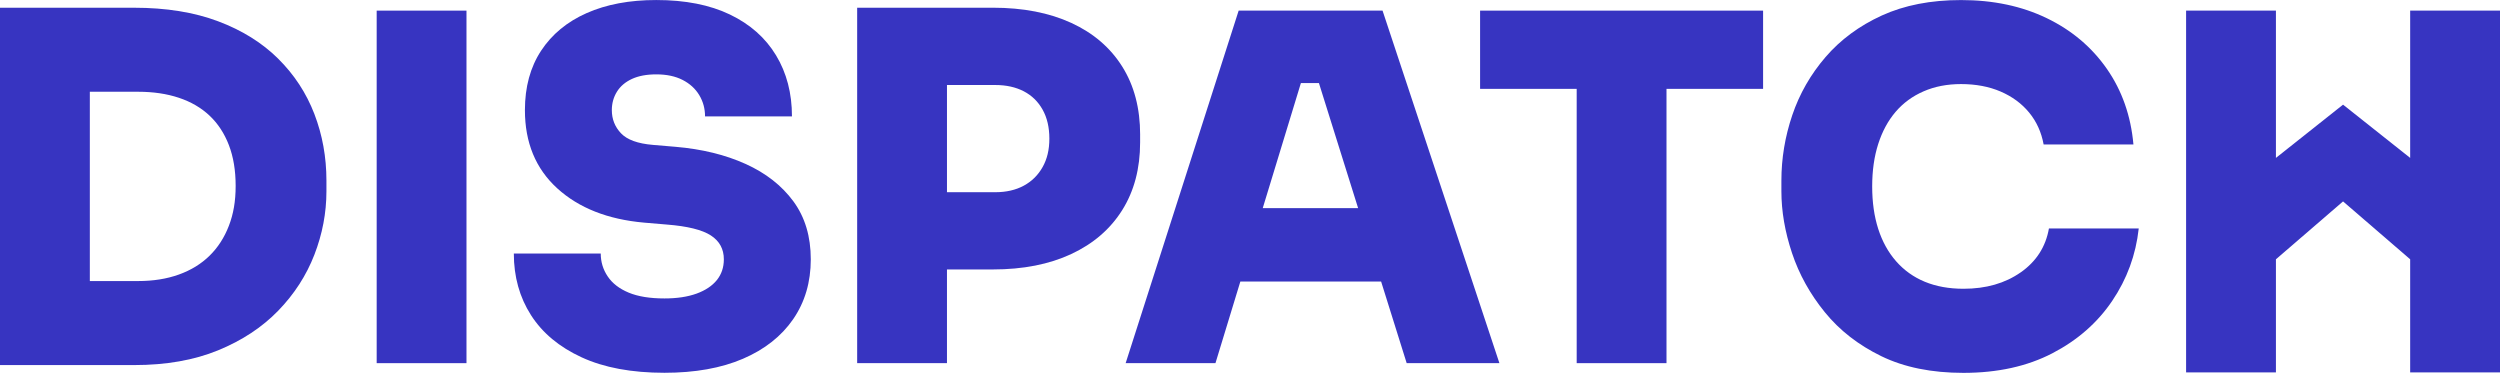
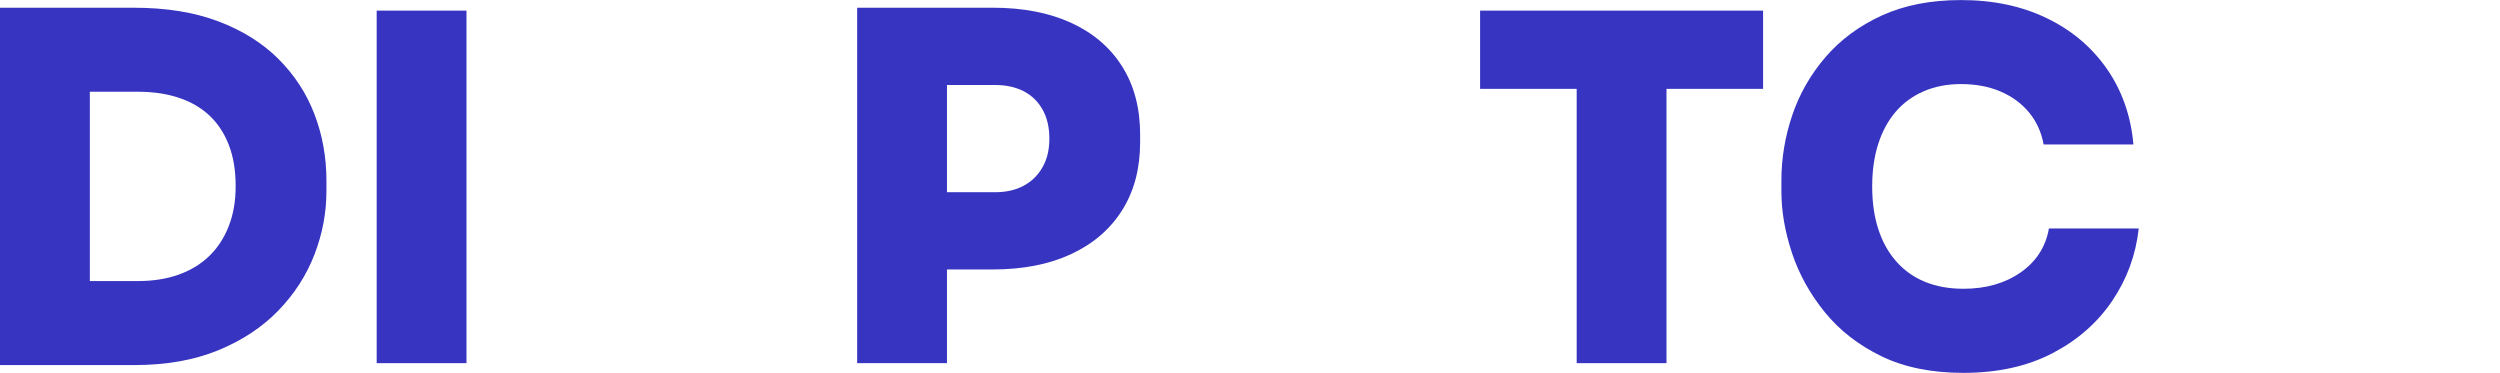
<svg xmlns="http://www.w3.org/2000/svg" id="Calque_2" viewBox="0 0 1079.78 161.02">
  <defs>
    <style>.cls-1{fill:#3734c1;}</style>
  </defs>
  <g id="Calque_2-2">
    <path class="cls-1" d="M120.14,25.34c-6.95-6.88-15.61-12.27-25.97-16.16-10.36-3.89-22.42-5.84-36.19-5.84H0v154.34h57.98c13.77,0,25.83-2.12,36.19-6.36,10.36-4.24,19.01-9.94,25.97-17.1,6.95-7.16,12.17-15.23,15.64-24.19,3.47-8.97,5.21-18.11,5.21-27.43v-4.59c0-10.15-1.74-19.74-5.21-28.78-3.48-9.04-8.69-17-15.64-23.88ZM98.86,97.51c-1.95,5.08-4.73,9.39-8.34,12.93-3.62,3.55-8.03,6.26-13.24,8.13-5.21,1.88-11.09,2.82-17.62,2.82h-20.86V39.63h20.86c6.53,0,12.41.87,17.62,2.61,5.21,1.74,9.63,4.31,13.24,7.72,3.61,3.41,6.39,7.65,8.34,12.72,1.95,5.08,2.92,10.95,2.92,17.62s-.97,12.13-2.92,17.21Z" />
    <rect class="cls-1" x="162.69" y="4.59" width="38.79" height="152.26" />
-     <path class="cls-1" d="M322.03,70.81c-8.76-3.96-18.84-6.43-30.24-7.4l-9.8-.83c-6.54-.55-11.13-2.22-13.77-5.01-2.64-2.78-3.96-6.12-3.96-10.01,0-2.92.73-5.56,2.19-7.93,1.46-2.36,3.61-4.2,6.47-5.53,2.85-1.32,6.36-1.98,10.53-1.98,4.45,0,8.24.8,11.37,2.4,3.13,1.6,5.53,3.79,7.2,6.57,1.67,2.78,2.5,5.84,2.5,9.18h37.54c0-10.01-2.29-18.8-6.88-26.38-4.59-7.58-11.23-13.45-19.92-17.62-8.69-4.17-19.29-6.26-31.81-6.26-11.54,0-21.55,1.88-30.03,5.63-8.48,3.75-15.05,9.18-19.71,16.27-4.66,7.09-6.99,15.64-6.99,25.65,0,14.05,4.66,25.31,13.97,33.79,9.31,8.48,21.83,13.42,37.54,14.81l9.8.83c8.9.7,15.23,2.26,18.98,4.69,3.75,2.43,5.63,5.88,5.63,10.32,0,3.48-1.01,6.47-3.02,8.97-2.02,2.5-4.94,4.45-8.76,5.84-3.83,1.39-8.45,2.09-13.87,2.09-6.26,0-11.4-.83-15.43-2.5-4.03-1.67-7.06-4-9.07-6.99-2.02-2.99-3.02-6.29-3.02-9.91h-37.54c0,10.01,2.47,18.88,7.4,26.59,4.93,7.72,12.23,13.8,21.9,18.25,9.66,4.45,21.59,6.67,35.77,6.67,13.21,0,24.51-2.02,33.89-6.05s16.61-9.73,21.69-17.1c5.07-7.37,7.61-15.99,7.61-25.86s-2.5-18.21-7.51-25.03c-5.01-6.81-11.89-12.2-20.65-16.16Z" />
    <path class="cls-1" d="M492.44,58.19c0-11.4-2.57-21.2-7.72-29.41-5.15-8.2-12.48-14.5-22-18.88-9.53-4.38-20.82-6.57-33.89-6.57h-58.61v153.51h38.79v-40.46h19.81c13.07,0,24.37-2.22,33.89-6.67,9.52-4.45,16.86-10.77,22-18.98,5.14-8.2,7.72-17.94,7.72-29.2v-3.34ZM450.31,72.17c-1.95,3.48-4.66,6.15-8.13,8.03-3.48,1.88-7.58,2.82-12.31,2.82h-20.86v-46.3h20.86c4.73,0,8.83.91,12.31,2.71,3.47,1.81,6.19,4.45,8.13,7.93,1.95,3.48,2.92,7.65,2.92,12.51s-.97,8.83-2.92,12.31Z" />
-     <path class="cls-1" d="M534.99,4.59l-48.81,152.26h38.79l10.75-35.25h60.8l11.04,35.25h40.05L597.14,4.59h-62.15ZM561.87,35.88h7.79l16.93,54.02h-41.2" />
    <polygon class="cls-1" points="639.27 38.38 680.99 38.38 680.99 156.85 719.78 156.85 719.78 38.38 761.5 38.38 761.5 4.59 639.27 4.59 639.27 38.38" />
    <path class="cls-1" d="M872.77,117.63c-6.75,4.73-14.98,7.09-24.72,7.09-6.26,0-11.82-1.01-16.69-3.02-4.87-2.01-9-4.97-12.41-8.86-3.41-3.89-5.98-8.55-7.72-13.97-1.74-5.42-2.61-11.54-2.61-18.35s.87-12.93,2.61-18.35c1.74-5.42,4.24-10.04,7.51-13.87,3.27-3.82,7.3-6.78,12.1-8.86,4.8-2.09,10.18-3.13,16.16-3.13,6.39,0,12.1,1.08,17.1,3.23,5.01,2.16,9.11,5.18,12.31,9.07,3.2,3.89,5.28,8.48,6.26,13.77h38.79c-1.11-12.37-4.94-23.26-11.47-32.64-6.54-9.39-15.19-16.69-25.97-21.9-10.78-5.21-23.12-7.82-37.02-7.82-13.07,0-24.47,2.23-34.21,6.67-9.73,4.45-17.83,10.43-24.3,17.94s-11.26,15.89-14.39,25.13c-3.13,9.25-4.69,18.67-4.69,28.26v4.59c0,8.62,1.53,17.52,4.59,26.7,3.06,9.18,7.79,17.7,14.18,25.55,6.39,7.86,14.53,14.18,24.4,18.98,9.87,4.8,21.69,7.2,35.46,7.2,14.74,0,27.53-2.82,38.38-8.45,10.85-5.63,19.47-13.17,25.86-22.63,6.39-9.45,10.22-19.88,11.47-31.29h-38.79c-1.39,7.93-5.46,14.25-12.2,18.98Z" />
-     <polygon class="cls-1" points="1040.98 4.59 1040.98 68.2 1011.99 45.2 983 68.2 983 4.59 944.2 4.59 944.2 160.85 983 160.85 983 111.99 1011.99 86.99 1040.98 111.99 1040.98 160.85 1079.78 160.85 1079.78 4.59 1040.98 4.59" />
  </g>
</svg>